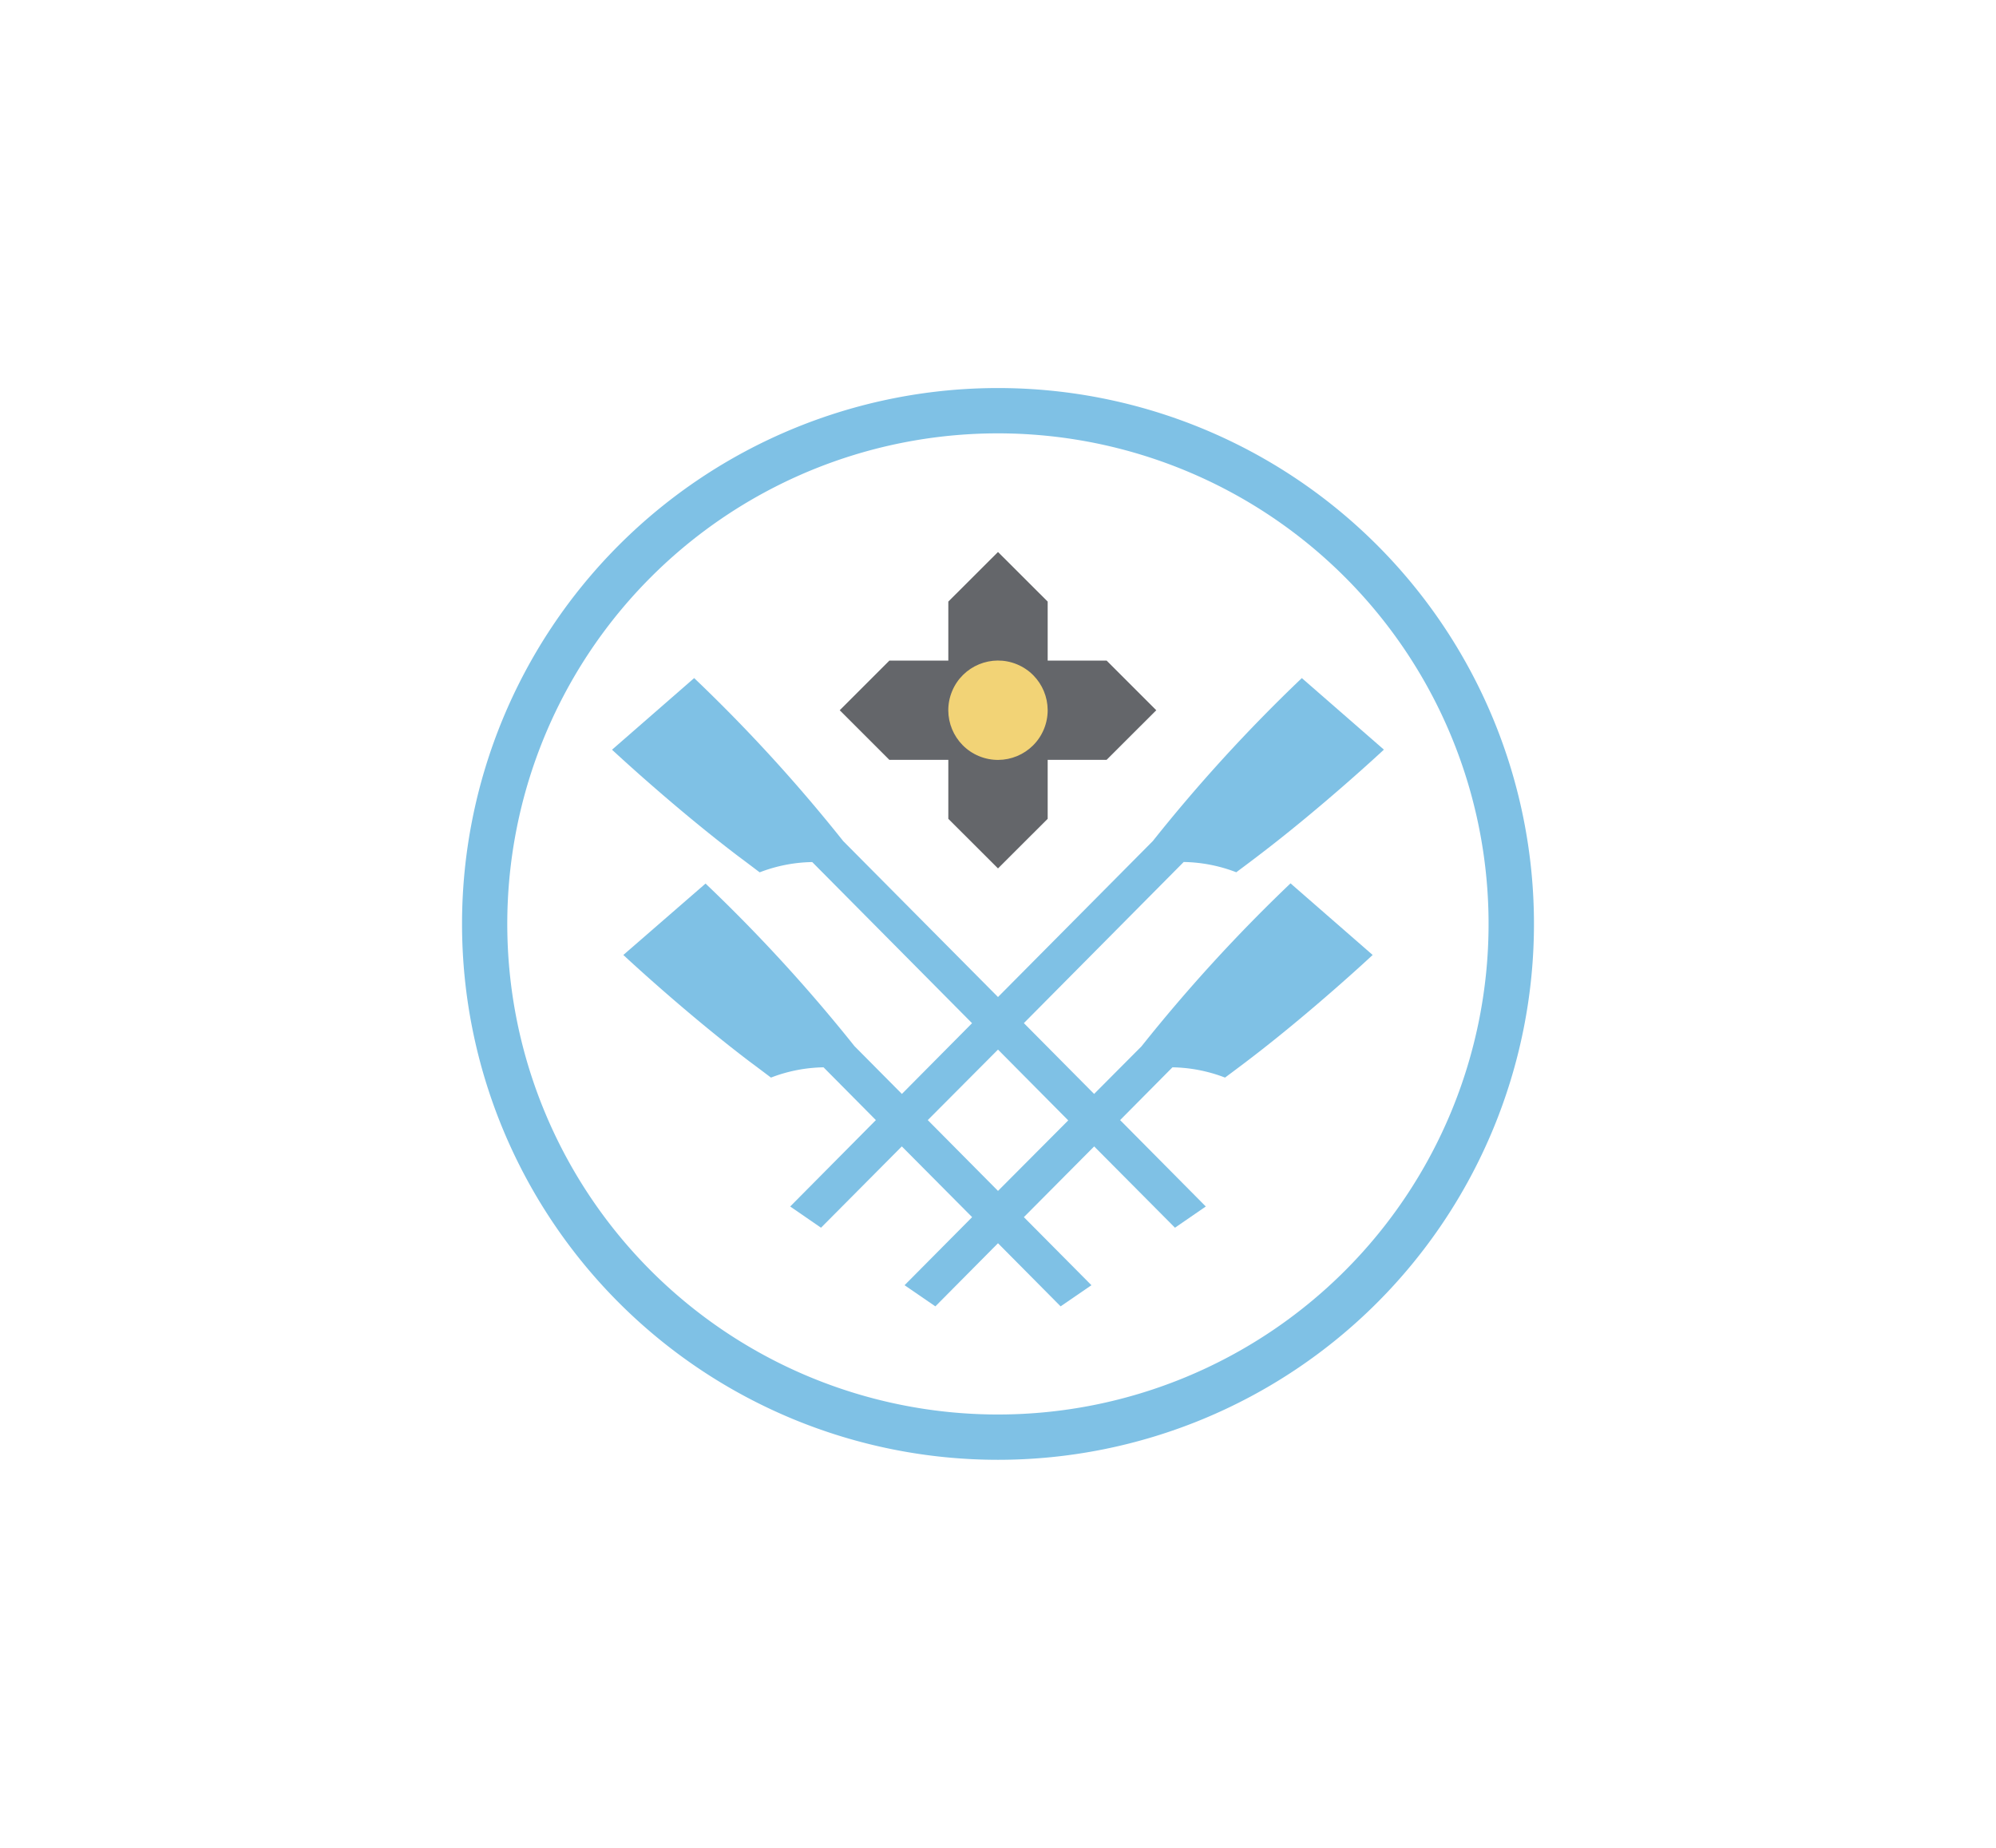
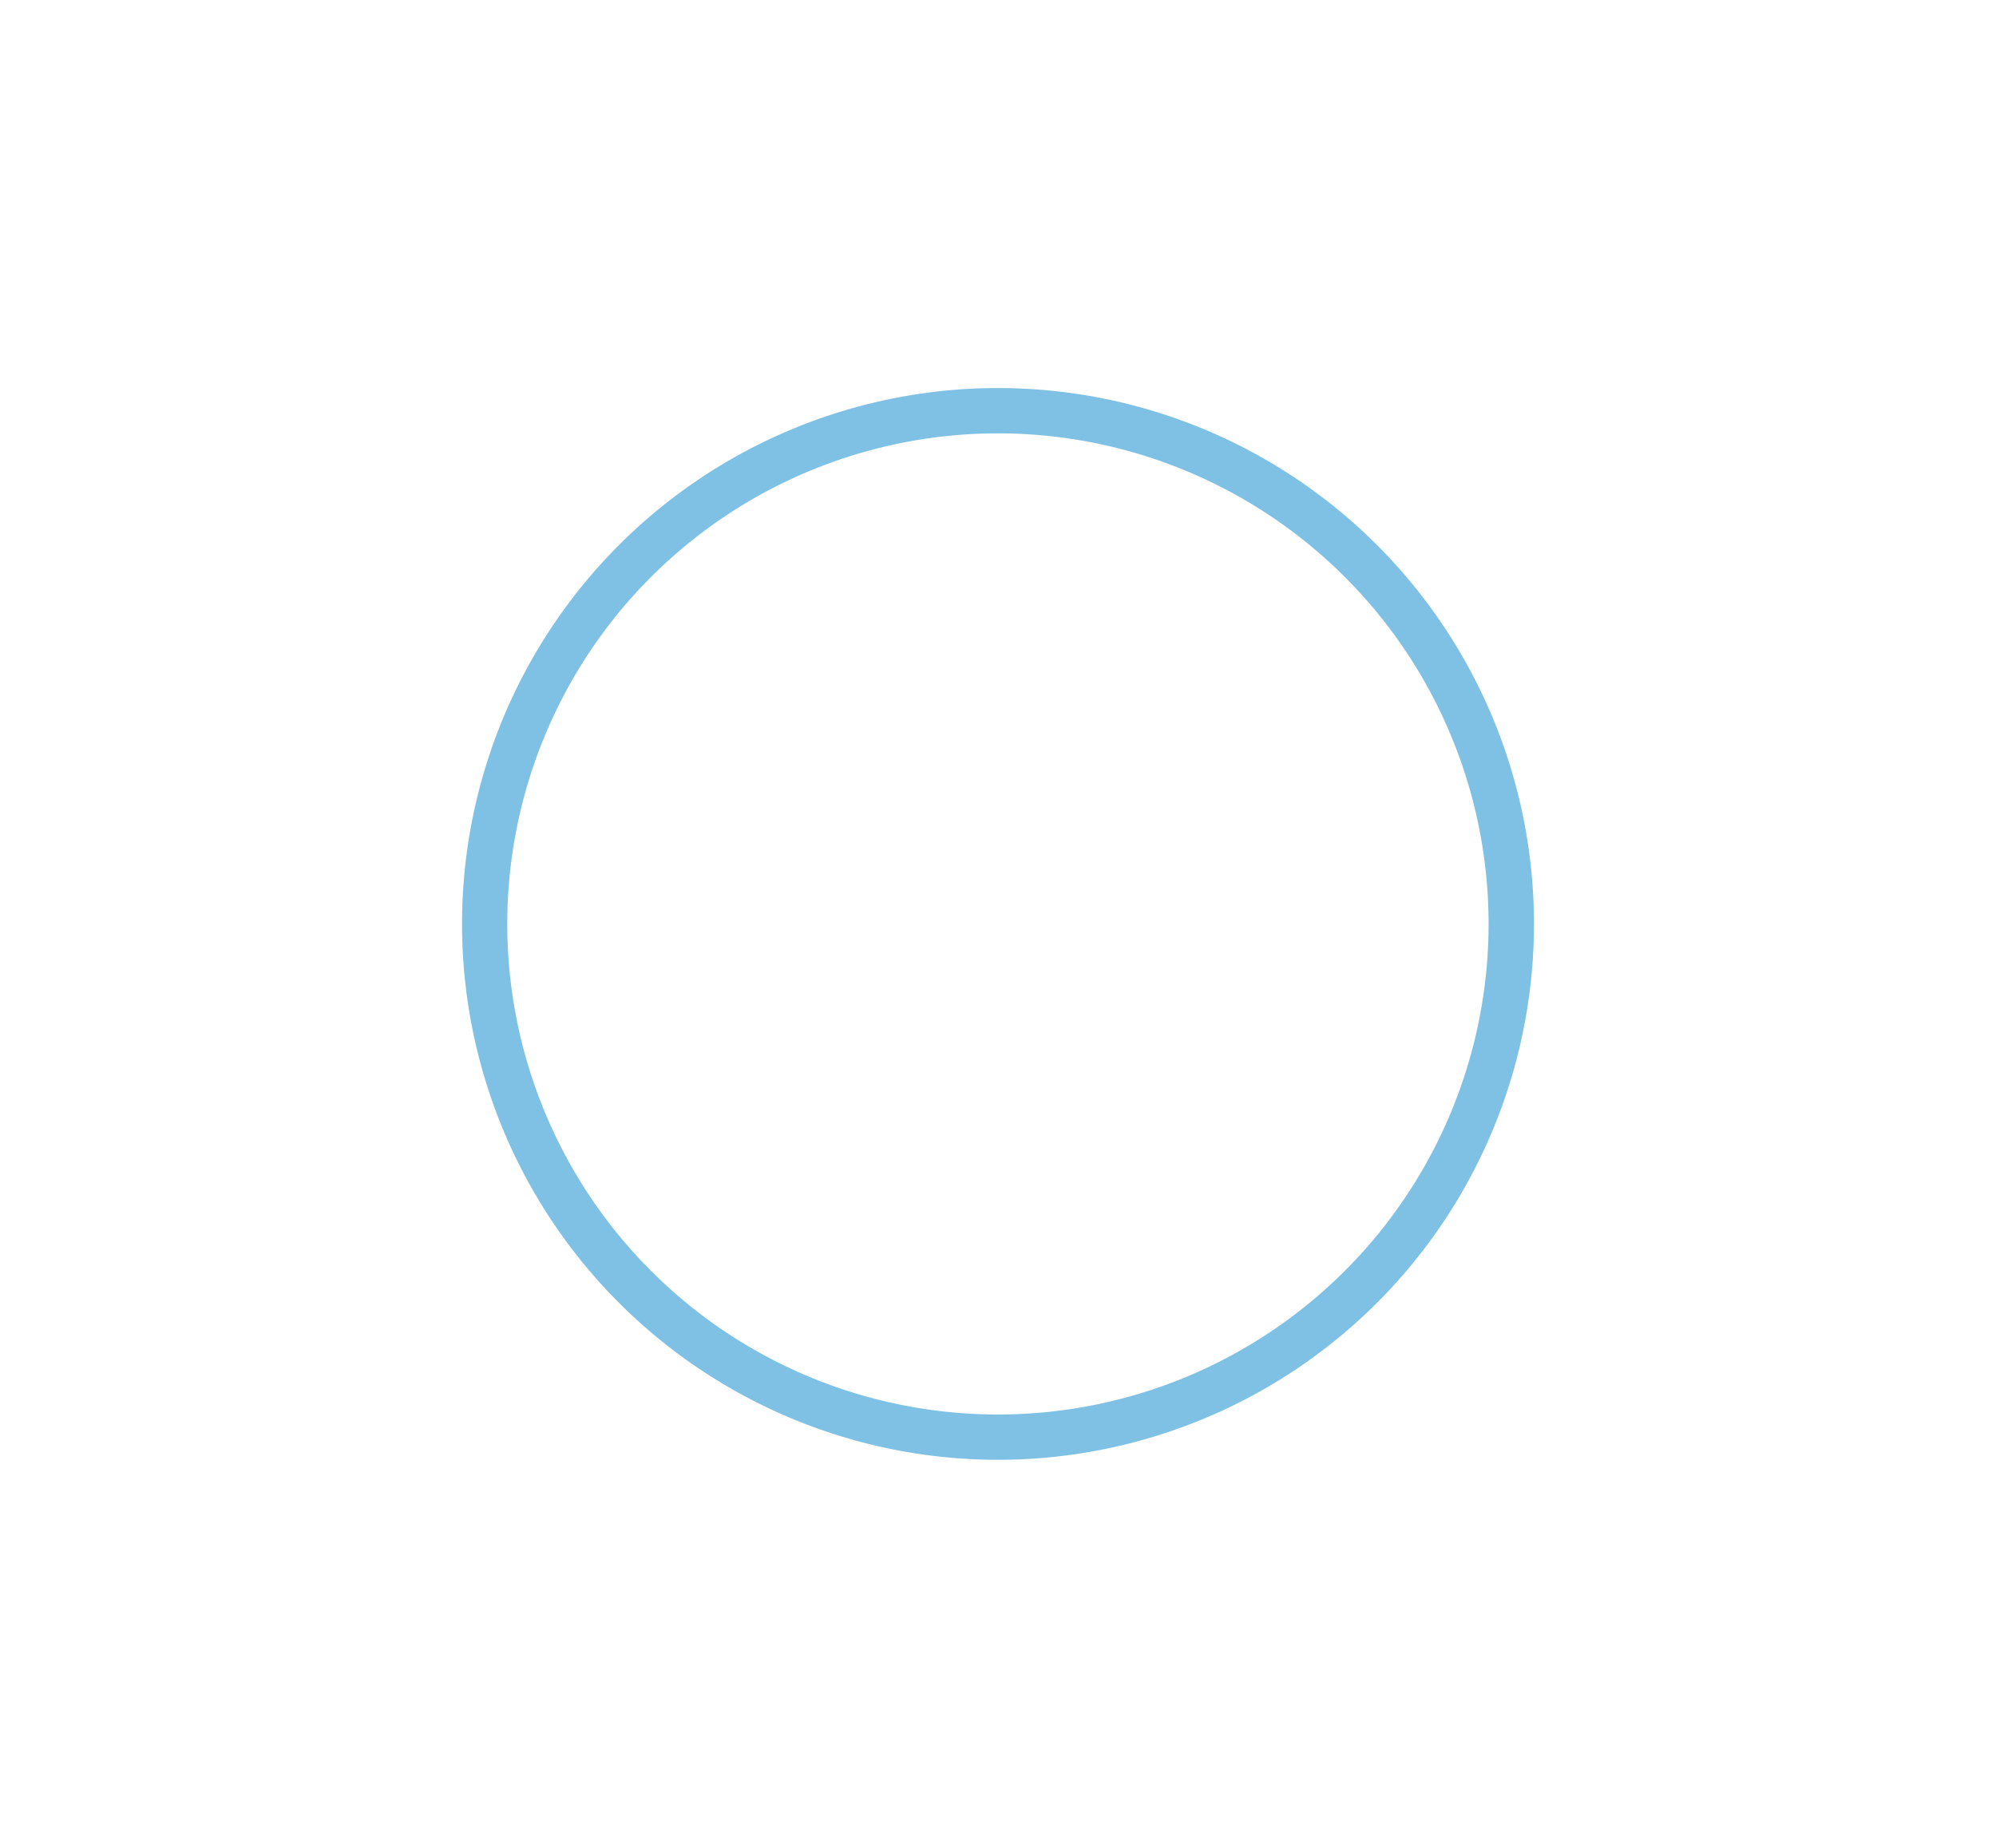
<svg xmlns="http://www.w3.org/2000/svg" viewBox="0 0 270 250">
  <defs>
    <style>.cls-1{fill:#7fc1e5;}.cls-2{fill:#64666a;}.cls-3{fill:#f2d376;}.cls-4{fill:none;}</style>
  </defs>
  <g id="Content">
-     <path class="cls-1" d="M154.42,141.55,148,148l-9.5-9.58,21.62-21.8a20.69,20.69,0,0,1,7.11,1.39s1.95-1.45,2.91-2.19c8.81-6.69,17.06-14.4,17.06-14.4L176.1,91.74a217.84,217.84,0,0,0-20.16,22.05L135,134.89l-20.94-21.1A217.84,217.84,0,0,0,93.9,91.74l-11.11,9.69s8.25,7.71,17.06,14.4c1,.74,2.91,2.19,2.91,2.19a20.69,20.69,0,0,1,7.11-1.39l21.62,21.8L122,148l-6.41-6.46a218.71,218.71,0,0,0-20.15-22L84.32,129.2s8.24,7.71,17.05,14.4c1,.74,2.92,2.19,2.92,2.19a20.62,20.62,0,0,1,7.11-1.39l7.08,7.14-11.59,11.69,4.17,2.87,10.93-11,9.51,9.57-9.14,9.21,4.17,2.86,8.47-8.54,8.47,8.54,4.17-2.86-9.14-9.21,9.51-9.57,10.93,11,4.17-2.87-11.59-11.69,7.08-7.14a20.62,20.62,0,0,1,7.11,1.39s1.95-1.45,2.92-2.19c8.81-6.69,17.05-14.4,17.05-14.4l-11.11-9.69A218.71,218.71,0,0,0,154.42,141.55ZM135,161.12l-9.5-9.58L135,142l9.5,9.58Z" />
-     <polygon class="cls-2" points="156.41 96.09 149.69 102.8 141.72 102.8 141.72 110.78 135 117.49 128.28 110.78 128.28 102.8 120.3 102.8 113.59 96.09 120.31 89.37 128.28 89.37 128.28 81.39 135 74.68 141.72 81.39 141.72 89.37 149.69 89.37 156.41 96.09" />
-     <circle class="cls-3" cx="135" cy="96.09" r="6.72" transform="translate(-5.44 184.04) rotate(-67.5)" />
    <path class="cls-1" d="M135,52.5A72.5,72.5,0,1,0,207.5,125,72.5,72.5,0,0,0,135,52.5Zm0,138.87A66.37,66.37,0,1,1,201.36,125,66.37,66.37,0,0,1,135,191.37Z" />
  </g>
  <g id="Invisible_Borders" data-name="Invisible Borders">
-     <rect class="cls-4" width="270" height="250" />
-   </g>
+     </g>
</svg>